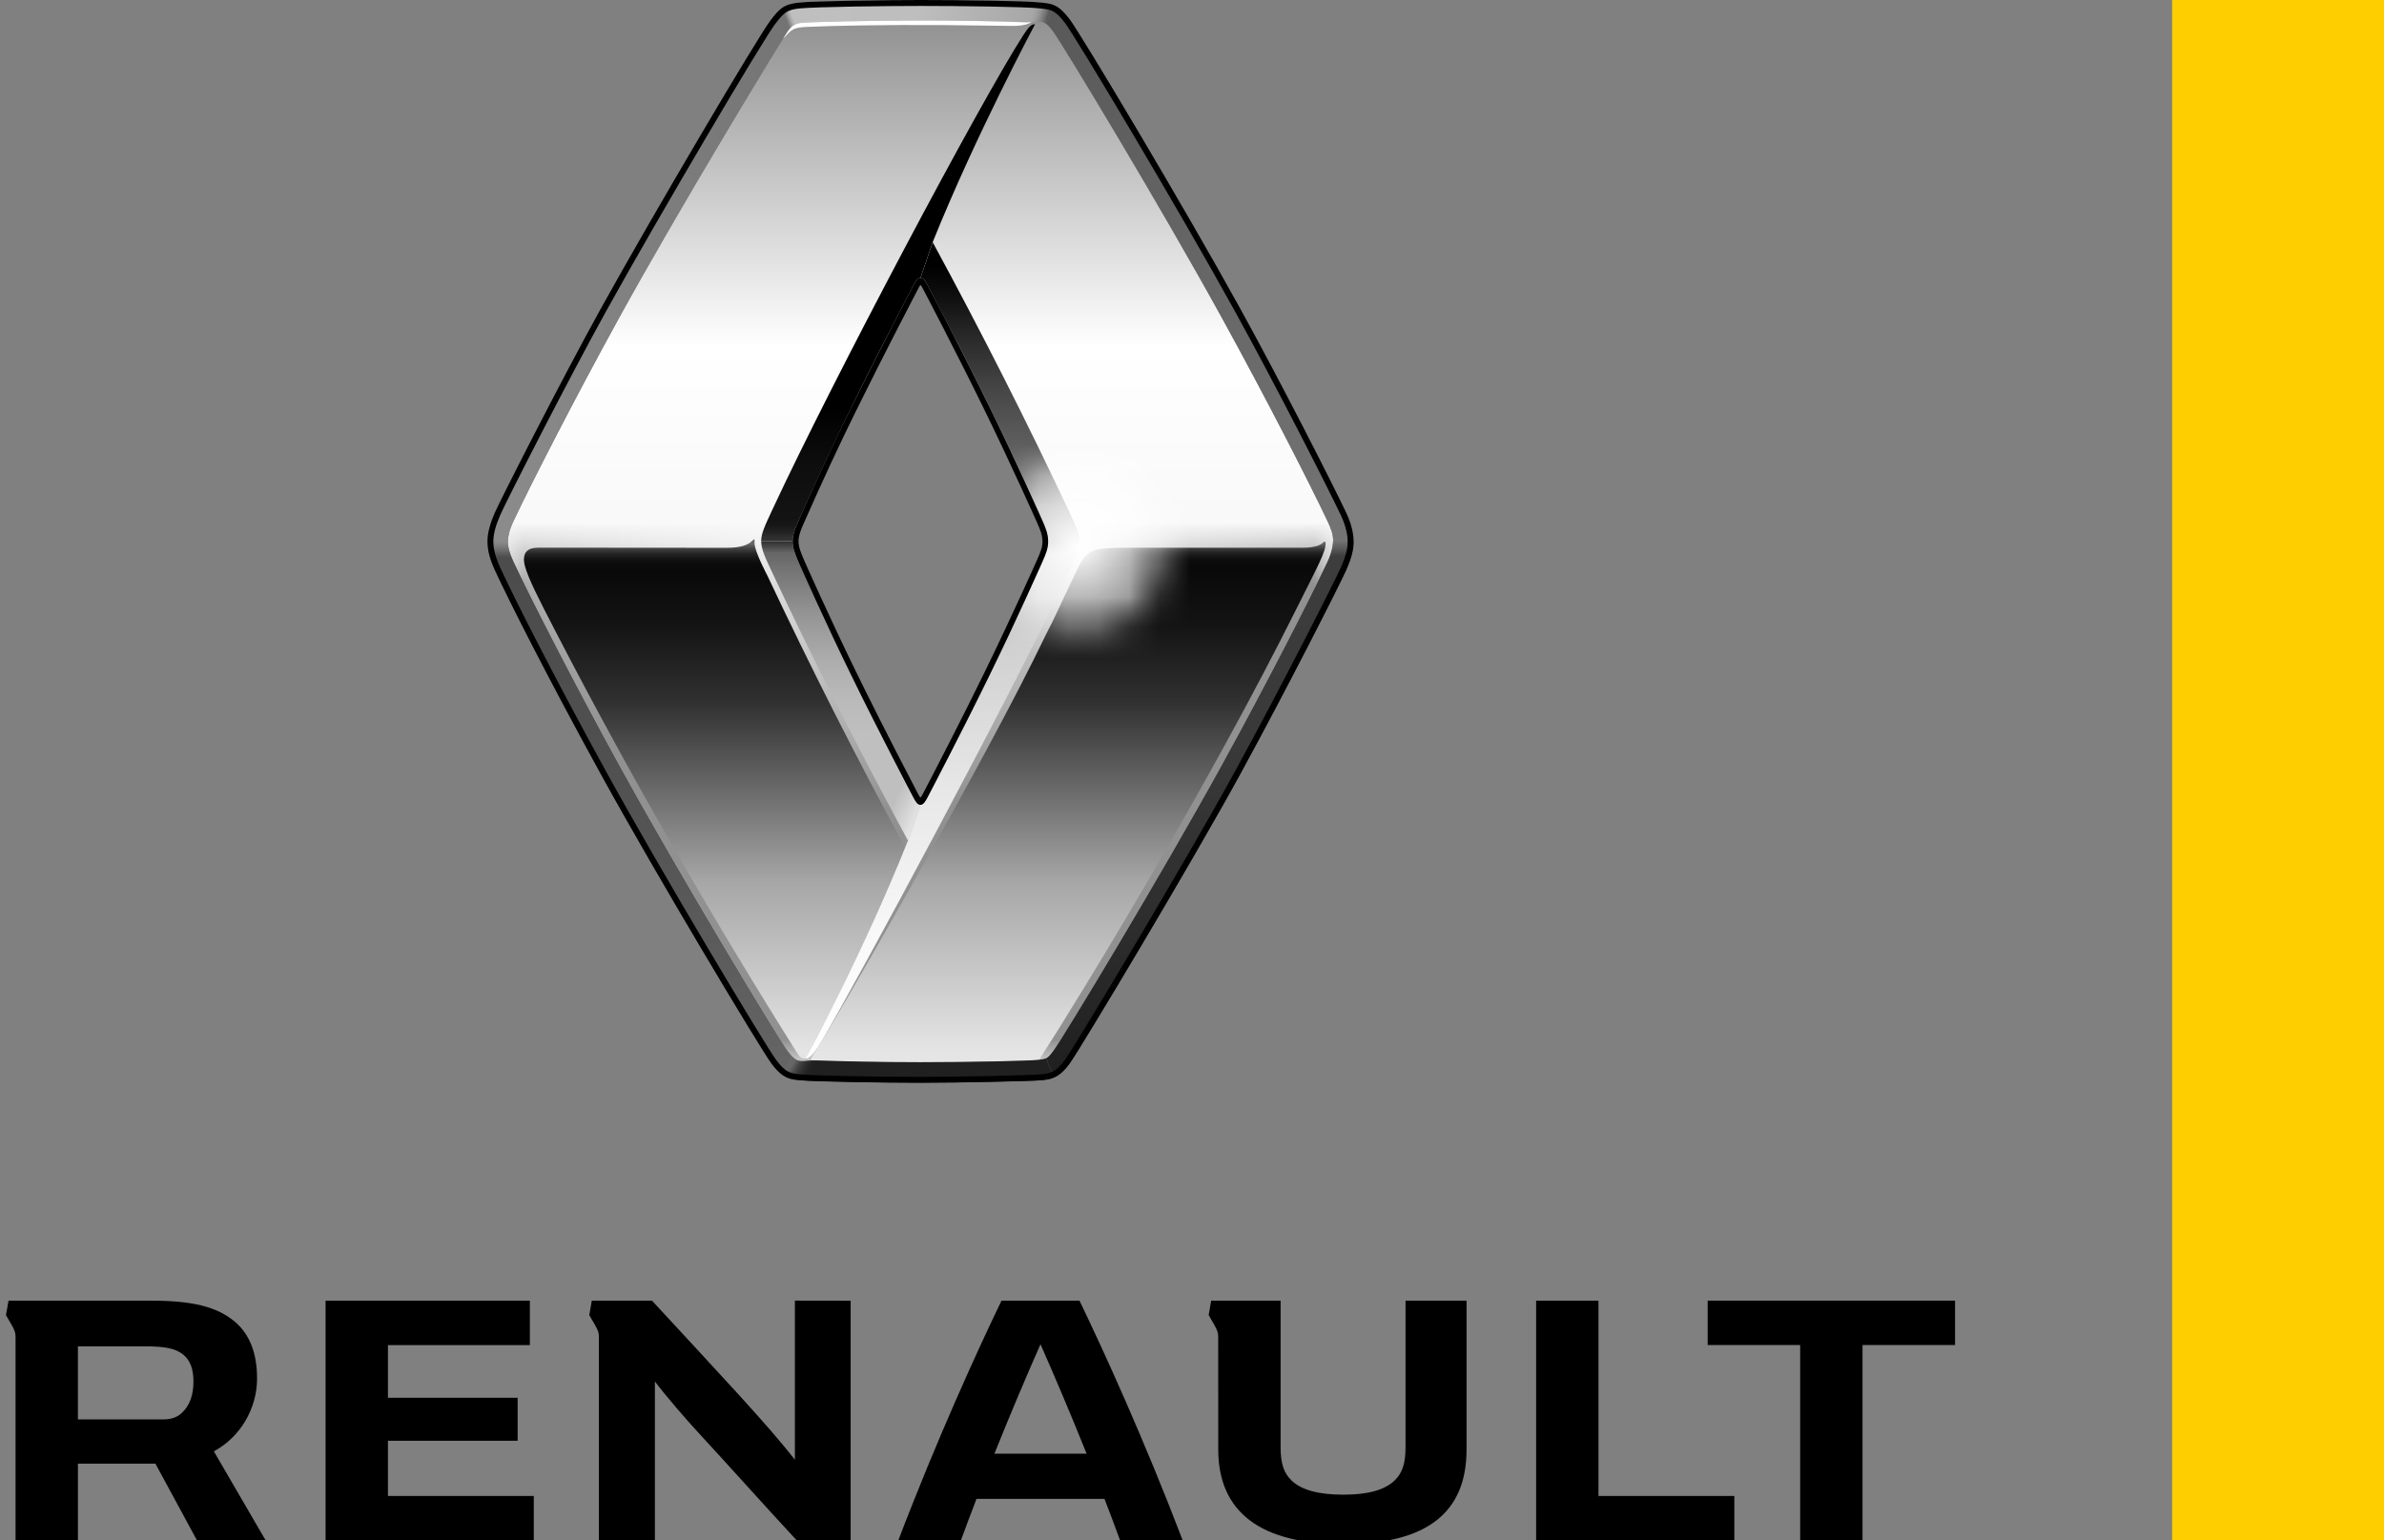
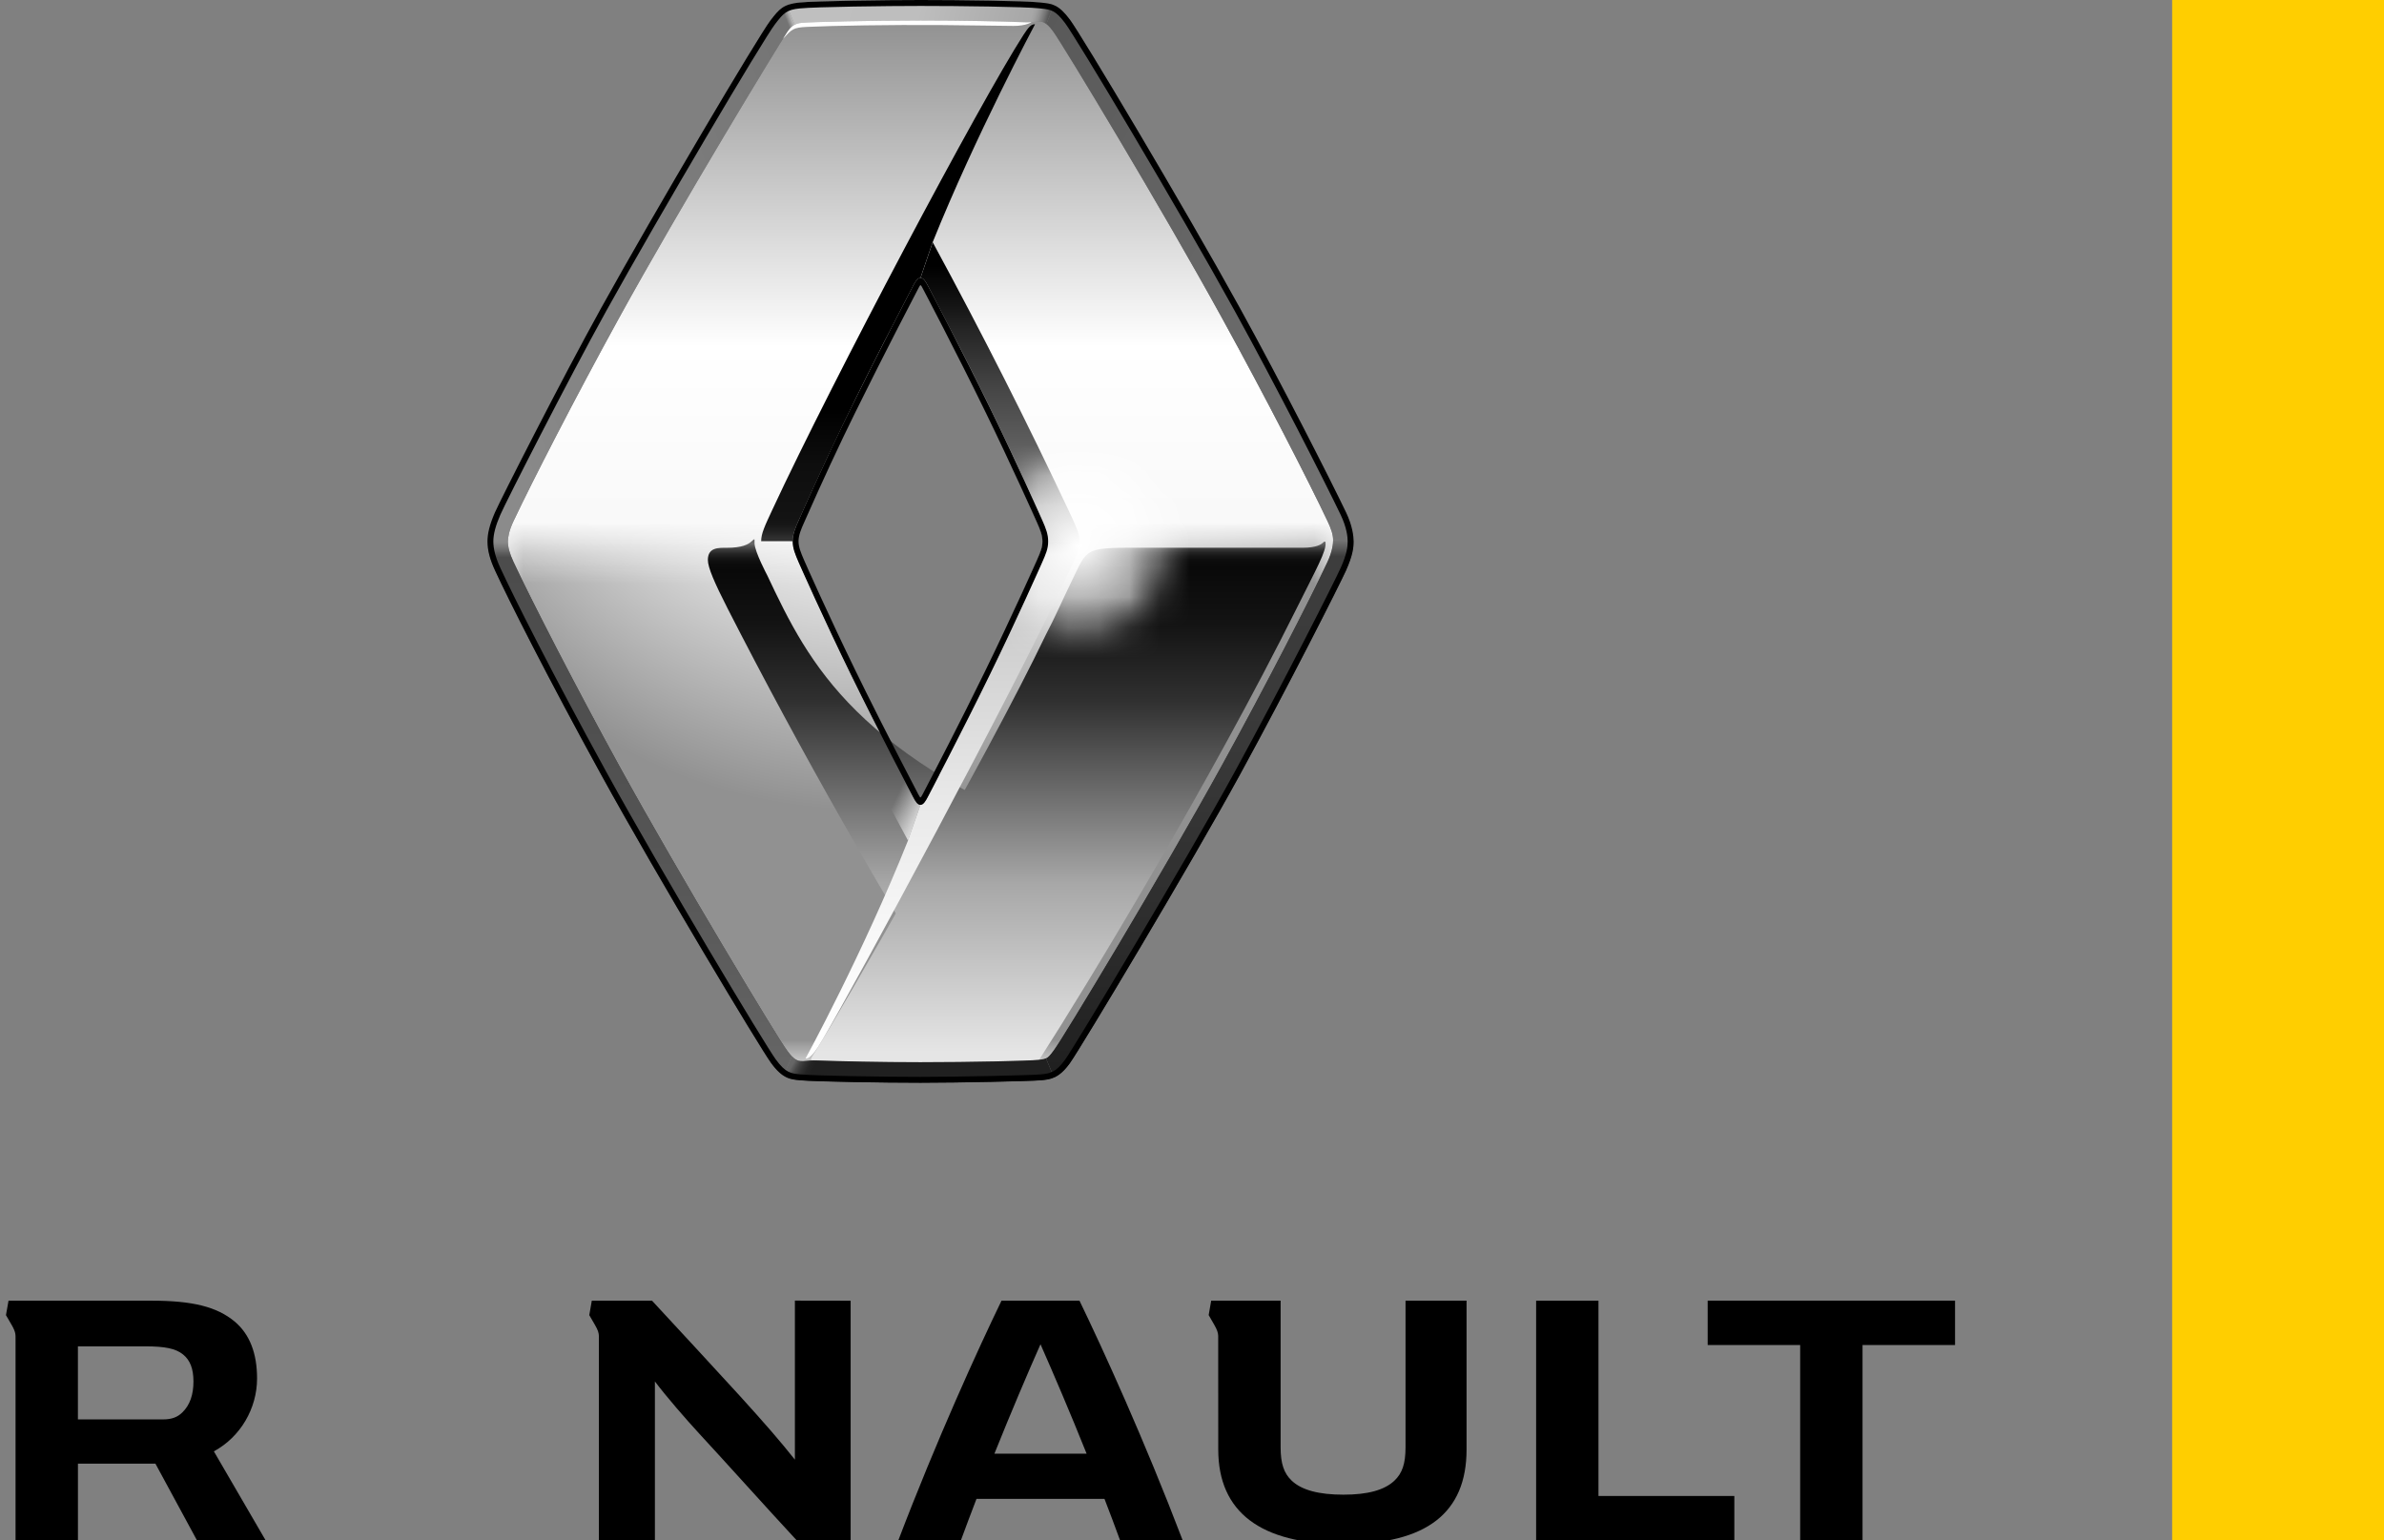
<svg xmlns="http://www.w3.org/2000/svg" xmlns:xlink="http://www.w3.org/1999/xlink" version="1.1" id="Calque_1" x="0px" y="0px" width="78.364px" height="50.637px" viewBox="0 0 78.364 50.637" enable-background="new 0 0 78.364 50.637" xml:space="preserve">
  <rect x="0" y="0" width="78.364" height="50.637" fill="#808080" stroke="none" />
  <g>
    <g>
      <g>
        <path d="M64.264,42.755v1.459h-3.041v6.421h-2.05v-6.421h-3.04v-1.459H64.264z" />
        <path d="M57.009,49.176v1.461h-6.515v-7.881h2.049v6.42H57.009z" />
-         <path d="M17.546,49.176v1.461h-6.844v-7.881h6.715v1.46h-4.665v1.732h4.263v1.413h-4.263v1.815H17.546z" />
        <g>
          <path d="M7.03,47.709c0.878-0.476,1.42-1.413,1.42-2.396c0-0.82-0.239-1.456-0.74-1.874c-0.583-0.483-1.381-0.683-2.729-0.683      H0.28l-0.084,0.475c0,0,0.084,0.142,0.181,0.312c0.146,0.251,0.134,0.325,0.134,0.493v6.601h2.051v-2.523c0,0,1.798,0,2.547,0      l1.367,2.523h2.257L7.03,47.709z M5.993,46.43c-0.158,0.154-0.345,0.229-0.636,0.229H2.561v-2.402H4.77      c0.657,0,1.009,0.074,1.245,0.266c0.232,0.185,0.344,0.469,0.344,0.886C6.36,45.84,6.245,46.187,5.993,46.43z" />
        </g>
      </g>
      <path d="M26.129,42.754v5.228c-0.478-0.602-0.98-1.182-1.828-2.115c-0.69-0.758-2.13-2.313-2.869-3.111h-1.979l-0.083,0.475    c0,0,0.085,0.142,0.181,0.312c0.11,0.187,0.132,0.276,0.135,0.378c0,0.008-0.001,6.716-0.001,6.716l1.842-0.006v-5.22    c0.368,0.49,1.022,1.243,1.459,1.717c0.87,0.94,2.183,2.407,3.205,3.51h1.77v-7.881L26.129,42.754z" />
      <path d="M46.201,42.755v4.819c0,0.538-0.107,0.857-0.37,1.103c-0.332,0.309-0.88,0.456-1.671,0.456    c-0.803,0-1.366-0.148-1.696-0.456c-0.261-0.245-0.369-0.566-0.369-1.103v-4.819h-2.282l-0.083,0.475c0,0,0.085,0.142,0.18,0.312    c0.104,0.181,0.128,0.269,0.133,0.367c0,0.012,0.002,3.739,0.002,3.739c0,2.06,1.396,3.109,4.088,3.109h0.057    c2.694,0,4.017-1.02,4.017-3.109v-4.893H46.201z" />
      <path d="M35.483,42.755h-2.562c-0.777,1.604-2.128,4.565-3.393,7.881h2.057c0.164-0.448,0.338-0.906,0.513-1.365h4.207    c0.177,0.459,0.35,0.916,0.513,1.365h2.058C37.611,47.32,36.259,44.36,35.483,42.755z M32.687,47.786    c0.539-1.343,1.079-2.613,1.515-3.597c0.435,0.985,0.978,2.255,1.516,3.597H32.687z" />
    </g>
    <rect x="71.4" fill="#FFCE00" width="6.964" height="50.636" />
    <g>
      <linearGradient id="SVGID_1_" gradientUnits="userSpaceOnUse" x1="30.258" y1="34.918" x2="30.258" y2="0.675">
        <stop offset="0" style="stop-color:#E5E5E5" />
        <stop offset="0.687" style="stop-color:#FFFFFF" />
        <stop offset="1" style="stop-color:#919191" />
      </linearGradient>
      <path fill="url(#SVGID_1_)" d="M43.636,17.128c-0.606-1.282-2.029-4.059-3.47-6.679c-2.032-3.693-5.212-8.953-5.54-9.404    c-0.088-0.121-0.16-0.203-0.233-0.257c-0.041-0.03-0.081-0.05-0.125-0.064c-0.081-0.025-0.262-0.01-0.394,0.004    c-0.071,0.007-0.161,0.006-0.229,0.003c-0.679-0.029-2.043-0.057-3.387-0.057c-1.651,0-3.641,0.05-3.899,0.076    c-0.134,0.013-0.184,0.038-0.235,0.063c-0.066,0.037-0.133,0.073-0.24,0.232c-0.31,0.462-3.502,5.71-5.534,9.404    c-1.441,2.62-2.864,5.397-3.47,6.679c-0.161,0.34-0.185,0.564-0.185,0.669c0,0.184,0.062,0.409,0.185,0.668    c0.606,1.282,2.029,4.059,3.47,6.679c2.032,3.693,5.212,8.953,5.54,9.404c0.051,0.07,0.096,0.127,0.14,0.173    c0.074,0.078,0.141,0.124,0.218,0.148c0.081,0.025,0.241,0.01,0.374-0.004c0.071-0.008,0.161-0.005,0.229-0.003    c0.819,0.028,2.076,0.058,3.407,0.057c1.651-0.001,3.581-0.043,3.871-0.076l0.046-0.005c0.111-0.012,0.173-0.029,0.207-0.045    c0.066-0.028,0.123-0.081,0.259-0.269c0.327-0.45,3.493-5.684,5.525-9.378c1.441-2.62,2.864-5.397,3.47-6.679    c0.161-0.34,0.185-0.606,0.185-0.711C43.821,17.57,43.758,17.387,43.636,17.128z M34.257,18.49    c-1.36,3.049-2.325,4.949-3.757,7.703c-0.083,0.159-0.15,0.262-0.244,0.264c-0.095,0-0.16-0.105-0.243-0.265    c-1.432-2.753-2.398-4.654-3.757-7.703c-0.116-0.261-0.198-0.453-0.198-0.698c0.003-0.238,0.086-0.433,0.2-0.688    c1.36-3.049,2.325-4.949,3.757-7.703c0.083-0.159,0.148-0.262,0.242-0.264c0,0,0,0,0,0c0,0,0,0,0,0c0.001,0,0.002,0,0.003,0    c0.095,0,0.161,0.104,0.245,0.264c1.432,2.753,2.398,4.654,3.757,7.703c0.116,0.261,0.196,0.453,0.196,0.698    C34.456,18.047,34.371,18.235,34.257,18.49z" />
      <defs>
        <filter id="Adobe_OpacityMaskFilter" filterUnits="userSpaceOnUse" x="16.695" y="0.675" width="27.125" height="34.243">
          <feColorMatrix type="matrix" values="-1 0 0 0 1  0 -1 0 0 1  0 0 -1 0 1  0 0 0 1 0" color-interpolation-filters="sRGB" result="source" />
          <feFlood style="flood-color:white;flood-opacity:1" result="back" />
          <feBlend in="source" in2="back" mode="normal" />
        </filter>
      </defs>
      <mask maskUnits="userSpaceOnUse" x="16.695" y="0.675" width="27.125" height="34.243" id="SVGID_2_">
        <g filter="url(#Adobe_OpacityMaskFilter)">
          <linearGradient id="SVGID_3_" gradientUnits="userSpaceOnUse" x1="29.828" y1="37.361" x2="29.828" y2="18.06">
            <stop offset="0.855" style="stop-color:#FFFFFF" />
            <stop offset="1" style="stop-color:#000000" />
          </linearGradient>
          <rect x="12.409" y="18.06" fill="url(#SVGID_3_)" width="34.838" height="19.301" />
        </g>
      </mask>
      <radialGradient id="SVGID_4_" cx="30.426" cy="9.507" r="17.137" gradientTransform="matrix(0.996 0 0 1 -1.825 0)" gradientUnits="userSpaceOnUse">
        <stop offset="0.401" style="stop-color:#FFFFFF" />
        <stop offset="1" style="stop-color:#919191" />
      </radialGradient>
      <path mask="url(#SVGID_2_)" fill="url(#SVGID_4_)" d="M43.636,17.128c-0.606-1.282-2.029-4.059-3.47-6.679    c-2.032-3.693-5.212-8.953-5.54-9.404c-0.088-0.121-0.16-0.203-0.233-0.257c-0.041-0.03-0.081-0.05-0.125-0.064    c-0.081-0.025-0.262-0.01-0.394,0.004c-0.071,0.007-0.161,0.006-0.229,0.003c-0.679-0.029-2.043-0.057-3.387-0.057    c-1.651,0-3.641,0.05-3.899,0.076c-0.134,0.013-0.184,0.038-0.235,0.063c-0.066,0.037-0.133,0.073-0.24,0.232    c-0.31,0.462-3.502,5.71-5.534,9.404c-1.441,2.62-2.864,5.397-3.47,6.679c-0.161,0.34-0.185,0.564-0.185,0.669    c0,0.184,0.062,0.409,0.185,0.668c0.606,1.282,2.029,4.059,3.47,6.679c2.032,3.693,5.212,8.953,5.54,9.404    c0.051,0.07,0.096,0.127,0.14,0.173c0.074,0.078,0.141,0.124,0.218,0.148c0.081,0.025,0.241,0.01,0.374-0.004    c0.071-0.008,0.161-0.005,0.229-0.003c0.819,0.028,2.076,0.058,3.407,0.057c1.651-0.001,3.581-0.043,3.871-0.076l0.046-0.005    c0.111-0.012,0.173-0.029,0.207-0.045c0.066-0.028,0.123-0.081,0.259-0.269c0.327-0.45,3.493-5.684,5.525-9.378    c1.441-2.62,2.864-5.397,3.47-6.679c0.161-0.34,0.185-0.606,0.185-0.711C43.821,17.57,43.758,17.387,43.636,17.128z M34.257,18.49    c-1.36,3.049-2.325,4.949-3.757,7.703c-0.083,0.159-0.15,0.262-0.244,0.264c-0.095,0-0.16-0.105-0.243-0.265    c-1.432-2.753-2.398-4.654-3.757-7.703c-0.116-0.261-0.198-0.453-0.198-0.698c0.003-0.238,0.086-0.433,0.2-0.688    c1.36-3.049,2.325-4.949,3.757-7.703c0.083-0.159,0.148-0.262,0.242-0.264c0,0,0,0,0,0c0,0,0,0,0,0c0.001,0,0.002,0,0.003,0    c0.095,0,0.161,0.104,0.245,0.264c1.432,2.753,2.398,4.654,3.757,7.703c0.116,0.261,0.196,0.453,0.196,0.698    C34.456,18.047,34.371,18.235,34.257,18.49z" />
      <g>
        <linearGradient id="SVGID_5_" gradientUnits="userSpaceOnUse" x1="23.487" y1="34.75" x2="23.487" y2="17.882">
          <stop offset="0.01" style="stop-color:#E5E5E5" />
          <stop offset="0.339" style="stop-color:#A7A7A7" />
          <stop offset="0.694" style="stop-color:#303030" />
          <stop offset="0.845" style="stop-color:#131313" />
          <stop offset="0.948" style="stop-color:#090909" />
          <stop offset="0.962" style="stop-color:#0C0C0C" />
          <stop offset="0.972" style="stop-color:#151515" />
          <stop offset="0.981" style="stop-color:#252525" />
          <stop offset="0.989" style="stop-color:#3C3C3C" />
          <stop offset="0.997" style="stop-color:#595959" />
          <stop offset="1" style="stop-color:#666666" />
        </linearGradient>
-         <path fill="url(#SVGID_5_)" d="M25.217,18.906c0,0-0.4-0.747-0.415-1.042c-0.002-0.039-0.003-0.052,0-0.09     c0.007-0.075-0.022-0.048-0.088,0.014c-0.117,0.11-0.323,0.219-0.826,0.219c-0.446,0-4.238-0.005-6.046-0.005     c-0.265,0-0.62-0.02-0.62,0.399c0,0.247,0.214,0.743,0.652,1.602c2.398,4.691,5.063,9.377,7.919,13.957     c0,0,0.436,0.702,0.481,0.758c0.045,0.056,0.098,0.08,0.205,0.079c0,0,1.811-3.317,3.275-6.934     C28.125,24.86,26.622,21.891,25.217,18.906z" />
+         <path fill="url(#SVGID_5_)" d="M25.217,18.906c0,0-0.4-0.747-0.415-1.042c-0.002-0.039-0.003-0.052,0-0.09     c0.007-0.075-0.022-0.048-0.088,0.014c-0.117,0.11-0.323,0.219-0.826,0.219c-0.265,0-0.62-0.02-0.62,0.399c0,0.247,0.214,0.743,0.652,1.602c2.398,4.691,5.063,9.377,7.919,13.957     c0,0,0.436,0.702,0.481,0.758c0.045,0.056,0.098,0.08,0.205,0.079c0,0,1.811-3.317,3.275-6.934     C28.125,24.86,26.622,21.891,25.217,18.906z" />
        <linearGradient id="SVGID_6_" gradientUnits="userSpaceOnUse" x1="26.479" y1="34.797" x2="26.479" y2="34.797">
          <stop offset="0.01" style="stop-color:#E5E5E5" />
          <stop offset="0.339" style="stop-color:#A7A7A7" />
          <stop offset="0.694" style="stop-color:#303030" />
          <stop offset="0.845" style="stop-color:#131313" />
          <stop offset="0.948" style="stop-color:#090909" />
          <stop offset="0.962" style="stop-color:#0C0C0C" />
          <stop offset="0.972" style="stop-color:#151515" />
          <stop offset="0.981" style="stop-color:#252525" />
          <stop offset="0.989" style="stop-color:#3C3C3C" />
          <stop offset="0.997" style="stop-color:#595959" />
          <stop offset="1" style="stop-color:#666666" />
        </linearGradient>
        <path fill="url(#SVGID_6_)" d="M26.478,34.797c0,0,0.001,0,0.002,0C26.48,34.797,26.479,34.797,26.478,34.797z" />
      </g>
      <linearGradient id="SVGID_7_" gradientUnits="userSpaceOnUse" x1="35.114" y1="34.749" x2="35.114" y2="17.866">
        <stop offset="0.01" style="stop-color:#E5E5E5" />
        <stop offset="0.339" style="stop-color:#A7A7A7" />
        <stop offset="0.694" style="stop-color:#303030" />
        <stop offset="0.845" style="stop-color:#131313" />
        <stop offset="0.954" style="stop-color:#090909" />
        <stop offset="0.966" style="stop-color:#0C0C0C" />
        <stop offset="0.975" style="stop-color:#151515" />
        <stop offset="0.983" style="stop-color:#252525" />
        <stop offset="0.99" style="stop-color:#3C3C3C" />
        <stop offset="0.997" style="stop-color:#595959" />
        <stop offset="1" style="stop-color:#666666" />
      </linearGradient>
      <path fill="url(#SVGID_7_)" d="M43.485,17.84c-0.065,0.067-0.248,0.165-0.656,0.165c-0.145,0-3.514,0-4.98,0    c-2.284,0-2.052-0.061-2.645,1.147c-0.264,0.538-0.537,1.17-0.814,1.689c-1.994,4.169-6.859,12.564-7.516,13.605    c-0.247,0.392-0.283,0.412-0.103,0.412c0,0,1.651,0.061,3.489,0.061c2.87,0,3.896-0.079,3.896-0.079    c1.664-2.59,5.633-9.157,8.467-14.845c0.652-1.31,0.98-1.88,0.948-2.16C43.563,17.779,43.513,17.811,43.485,17.84z" />
      <linearGradient id="SVGID_8_" gradientUnits="userSpaceOnUse" x1="29.522" y1="17.684" x2="29.522" y2="0.69">
        <stop offset="0" style="stop-color:#303030" />
        <stop offset="0.011" style="stop-color:#222222" />
        <stop offset="0.025" style="stop-color:#171717" />
        <stop offset="0.04" style="stop-color:#131313" />
        <stop offset="0.14" style="stop-color:#0E0E0E" />
        <stop offset="0.252" style="stop-color:#000000" />
      </linearGradient>
      <path fill="url(#SVGID_8_)" d="M34.022,0.798c-0.123-0.006-0.211,0.088-0.38,0.349c-1.408,2.181-6.269,11.339-8.255,15.61    c-0.243,0.523-0.367,0.779-0.367,1.032l1.036,0.002c0-0.002-0.001,0.002,0,0c0.003-0.238,0.086-0.433,0.2-0.688    c1.36-3.049,2.325-4.949,3.757-7.703c0.083-0.159,0.148-0.262,0.242-0.264c0,0,0,0,0,0l0.402-1.171    C32.06,4.472,34.022,0.798,34.022,0.798z" />
      <linearGradient id="SVGID_9_" gradientUnits="userSpaceOnUse" x1="32.872" y1="17.802" x2="32.872" y2="7.964">
        <stop offset="0" style="stop-color:#747474" />
        <stop offset="0.141" style="stop-color:#6F6F6F" />
        <stop offset="0.316" style="stop-color:#5F5F5F" />
        <stop offset="0.508" style="stop-color:#464646" />
        <stop offset="0.712" style="stop-color:#242424" />
        <stop offset="0.795" style="stop-color:#131313" />
        <stop offset="0.921" style="stop-color:#000000" />
      </linearGradient>
      <path fill="url(#SVGID_9_)" d="M35.488,17.801c0-0.253-0.118-0.503-0.361-1.02c-1.372-2.914-2.807-5.755-4.467-8.816l-0.403,1.172    c0,0,0,0,0,0c0.001,0,0.002,0,0.003,0c0.095,0,0.161,0.104,0.245,0.264c1.432,2.753,2.398,4.654,3.757,7.703    c0.116,0.261,0.196,0.453,0.196,0.698c0,0.003,0-0.003,0,0H35.488z" />
      <linearGradient id="SVGID_10_" gradientUnits="userSpaceOnUse" x1="27.639" y1="27.649" x2="27.639" y2="17.807">
        <stop offset="0.357" style="stop-color:#BFBFBF" />
        <stop offset="0.474" style="stop-color:#BABABA" />
        <stop offset="0.61" style="stop-color:#ACACAC" />
        <stop offset="0.754" style="stop-color:#959595" />
        <stop offset="0.903" style="stop-color:#757575" />
        <stop offset="0.963" style="stop-color:#666666" />
        <stop offset="1" style="stop-color:#303030" />
      </linearGradient>
-       <path fill="url(#SVGID_10_)" d="M30.256,26.457C30.256,26.457,30.257,26.457,30.256,26.457c-0.095,0-0.16-0.105-0.243-0.265    c-1.432-2.753-2.398-4.654-3.757-7.703c-0.116-0.261-0.198-0.453-0.198-0.698c0-0.001,0,0.001,0,0l-1.036-0.002    c-0.001,0.255,0.117,0.512,0.362,1.032v0c1.372,2.915,2.802,5.748,4.463,8.81L30.256,26.457z" />
      <linearGradient id="SVGID_11_" gradientUnits="userSpaceOnUse" x1="31.503" y1="24.313" x2="22.55" y2="20.274">
        <stop offset="0.013" style="stop-color:#F1F1F1;stop-opacity:0.8" />
        <stop offset="0.11" style="stop-color:#EDEDED;stop-opacity:0" />
      </linearGradient>
      <path fill="url(#SVGID_11_)" d="M30.256,26.457C30.256,26.457,30.257,26.457,30.256,26.457c-0.095,0-0.16-0.105-0.243-0.265    c-1.432-2.753-2.398-4.654-3.757-7.703c-0.116-0.261-0.198-0.453-0.198-0.698c0-0.001,0,0.001,0-0.002l-1.036-0.002    c-0.001,0.256,0.117,0.514,0.362,1.034v0c1.372,2.915,2.802,5.748,4.463,8.81L30.256,26.457z" />
      <linearGradient id="SVGID_12_" gradientUnits="userSpaceOnUse" x1="30.983" y1="34.689" x2="30.983" y2="17.693">
        <stop offset="0" style="stop-color:#FFFFFF" />
        <stop offset="0.216" style="stop-color:#F9F9F9" />
        <stop offset="0.512" style="stop-color:#E7E7E7" />
        <stop offset="0.851" style="stop-color:#CBCBCB" />
        <stop offset="0.969" style="stop-color:#BFBFBF" />
        <stop offset="0.991" style="stop-color:#747474" />
      </linearGradient>
      <path fill="url(#SVGID_12_)" d="M26.478,34.797c0.114,0.005,0.25-0.133,0.408-0.374c0.042-0.066,0.097-0.158,0.166-0.271    c1.061-1.807,6.175-11.246,8.066-15.314c0.243-0.523,0.37-0.784,0.37-1.038h-1.032c0,0,0-0.001,0,0    c0,0.246-0.085,0.434-0.199,0.689c-1.36,3.049-2.325,4.949-3.757,7.703c-0.083,0.159-0.15,0.262-0.244,0.264l-0.41,1.175    C28.368,31.337,26.478,34.797,26.478,34.797z" />
      <linearGradient id="SVGID_13_" gradientUnits="userSpaceOnUse" x1="21.028" y1="35.361" x2="21.028" y2="17.797">
        <stop offset="0" style="stop-color:#666666" />
        <stop offset="0.201" style="stop-color:#5D5D5D" />
        <stop offset="0.592" style="stop-color:#505050" />
        <stop offset="0.97" style="stop-color:#4C4C4C" />
        <stop offset="0.988" style="stop-color:#757575" />
        <stop offset="1" style="stop-color:#8C8C8C" />
      </linearGradient>
      <path fill="url(#SVGID_13_)" d="M26.029,34.721c-0.044-0.046-0.089-0.103-0.14-0.173c-0.327-0.45-3.508-5.71-5.54-9.404    c-1.441-2.62-2.864-5.397-3.47-6.679c-0.123-0.259-0.185-0.484-0.185-0.668l-0.669,0c0,0.227,0.049,0.522,0.249,0.956    c0.472,1.024,1.794,3.633,3.489,6.716c1.85,3.366,5.21,8.963,5.585,9.475c0.154,0.211,0.286,0.338,0.412,0.418L26.029,34.721z" />
      <linearGradient id="SVGID_14_" gradientUnits="userSpaceOnUse" x1="26.886" y1="33.237" x2="33.65" y2="37.143">
        <stop offset="0.019" style="stop-color:#666666" />
        <stop offset="0.022" style="stop-color:#626262" />
        <stop offset="0.043" style="stop-color:#454545" />
        <stop offset="0.064" style="stop-color:#313131" />
        <stop offset="0.085" style="stop-color:#242424" />
        <stop offset="0.105" style="stop-color:#202020" />
      </linearGradient>
      <path fill="url(#SVGID_14_)" d="M25.761,35.361c0.18,0.115,0.347,0.129,0.55,0.147c0.5,0.045,2.688,0.081,3.947,0.081    c1.259,0,3.622-0.051,3.947-0.081c0.154-0.014,0.296-0.028,0.442-0.093l-0.265-0.625c-0.033,0.016-0.096,0.033-0.207,0.045    l-0.046,0.005c-0.29,0.033-2.22,0.076-3.871,0.076c-1.331,0-2.588-0.029-3.407-0.057c-0.069-0.002-0.158-0.005-0.229,0.003    c-0.133,0.014-0.293,0.029-0.374,0.004c-0.077-0.024-0.144-0.07-0.218-0.148L25.761,35.361z" />
      <linearGradient id="SVGID_15_" gradientUnits="userSpaceOnUse" x1="32.005" y1="5.005" x2="46.998" y2="13.213">
        <stop offset="0" style="stop-color:#595959" />
        <stop offset="1" style="stop-color:#747474" />
      </linearGradient>
      <path fill="url(#SVGID_15_)" d="M44.489,17.796c0-0.185-0.04-0.521-0.249-0.956c-0.506-1.055-2.124-4.241-3.489-6.716    c-1.826-3.311-5.194-8.95-5.585-9.475c-0.206-0.276-0.361-0.406-0.517-0.474l-0.257,0.613c0.073,0.053,0.145,0.135,0.233,0.257    c0.327,0.45,3.508,5.71,5.54,9.404c1.441,2.62,2.864,5.397,3.47,6.679c0.122,0.259,0.185,0.441,0.185,0.626L44.489,17.796z" />
      <linearGradient id="SVGID_16_" gradientUnits="userSpaceOnUse" x1="34.242" y1="1.596" x2="26.121" y2="-0.733">
        <stop offset="0.01" style="stop-color:#595959" />
        <stop offset="0.026" style="stop-color:#767676" />
        <stop offset="0.044" style="stop-color:#919191" />
        <stop offset="0.061" style="stop-color:#A1A1A1" />
        <stop offset="0.074" style="stop-color:#A7A7A7" />
        <stop offset="0.501" style="stop-color:#BEBEBE" />
        <stop offset="1" style="stop-color:#BFBFBF" />
      </linearGradient>
      <path fill="url(#SVGID_16_)" d="M25.859,0.179l0.265,0.635c0.051-0.025,0.101-0.049,0.235-0.063    c0.258-0.026,2.248-0.076,3.899-0.076c1.344,0,2.708,0.029,3.387,0.057c0.069,0.003,0.158,0.005,0.229-0.003    c0.133-0.014,0.313-0.029,0.394-0.004c0.044,0.013,0.084,0.034,0.125,0.064l0.257-0.613C34.5,0.108,34.356,0.1,34.187,0.085    c-0.52-0.047-2.758-0.081-3.929-0.081c-1.032,0-3.427,0.027-3.988,0.083C26.097,0.104,25.968,0.133,25.859,0.179z" />
      <linearGradient id="SVGID_17_" gradientUnits="userSpaceOnUse" x1="13.754" y1="11.876" x2="28.236" y2="6.317">
        <stop offset="0" style="stop-color:#8C8C8C" />
        <stop offset="0.987" style="stop-color:#747474" />
        <stop offset="1" style="stop-color:#BFBFBF" />
      </linearGradient>
      <path fill="url(#SVGID_17_)" d="M25.859,0.179c-0.211,0.09-0.337,0.243-0.533,0.498c-0.387,0.505-3.752,6.184-5.562,9.448    c-1.274,2.298-3.298,6.279-3.49,6.716c-0.192,0.437-0.248,0.729-0.248,0.956l0.669,0c0-0.105,0.024-0.329,0.185-0.669    c0.606-1.282,2.029-4.059,3.47-6.679c2.032-3.693,5.224-8.941,5.534-9.404c0.107-0.159,0.174-0.195,0.24-0.232L25.859,0.179z" />
      <linearGradient id="SVGID_18_" gradientUnits="userSpaceOnUse" x1="39.436" y1="35.416" x2="39.436" y2="17.754">
        <stop offset="0.019" style="stop-color:#202020" />
        <stop offset="0.257" style="stop-color:#2C2C2C" />
        <stop offset="0.619" style="stop-color:#393939" />
        <stop offset="0.97" style="stop-color:#3D3D3D" />
        <stop offset="0.986" style="stop-color:#5D5D5D" />
        <stop offset="1" style="stop-color:#747474" />
      </linearGradient>
      <path fill="url(#SVGID_18_)" d="M34.647,35.416c0.162-0.072,0.328-0.206,0.52-0.472c0.363-0.504,3.983-6.548,5.585-9.475    c1.602-2.927,3.303-6.3,3.489-6.716c0.231-0.518,0.249-0.771,0.249-0.957l-0.669-0.042c0,0.105-0.024,0.371-0.185,0.711    c-0.606,1.282-2.029,4.059-3.47,6.679c-2.032,3.693-5.197,8.927-5.525,9.378c-0.136,0.188-0.193,0.241-0.259,0.269    c0,0,0.001-0.001,0,0L34.647,35.416z" />
      <path fill="#FFFFFF" d="M33.874,0.729c0.012-0.001,0.024-0.003,0.037-0.004c0,0-0.169,0.129-0.603,0.127    c-0.515-0.002-1.583-0.023-2.438-0.029c-1.579-0.01-3.461,0.019-4.34,0.061c-0.466,0.022-0.494,0.073-0.792,0.391l0,0l0.147-0.23    c0.107-0.159,0.174-0.195,0.24-0.232c0.051-0.025,0.101-0.049,0.235-0.063c0.258-0.026,2.248-0.076,3.899-0.076    c1.344,0,2.708,0.029,3.387,0.057C33.713,0.735,33.803,0.737,33.874,0.729" />
      <g>
        <defs>
          <path id="SVGID_19_" d="M44.493,17.796c0-0.163-0.032-0.505-0.25-0.958c-0.517-1.078-2.126-4.245-3.489-6.716      c-0.106-0.192-0.217-0.391-0.331-0.596c-1.474-0.891-3.2-1.404-5.046-1.404c-1.839,0-3.559,0.509-5.029,1.394      c0.127,0.241,1.13,2.155,2.046,4.032c0.859,1.76,1.609,3.446,1.692,3.633c0.112,0.252,0.179,0.419,0.179,0.62      c0,0.196-0.067,0.347-0.177,0.598l-0.006,0.014c-0.007,0.016-0.792,1.786-1.699,3.644c-0.812,1.663-1.695,3.363-2.037,4.016      l-0.016,0.031c-0.033,0.064-0.062,0.11-0.075,0.11c-0.013,0-0.041-0.045-0.074-0.109c-0.005-0.009-0.022-0.042-0.05-0.097      c-0.958-1.833-1.62-3.161-2.006-3.952c-0.868-1.777-1.64-3.513-1.695-3.643l-0.008-0.018c-0.098-0.23-0.175-0.412-0.175-0.605      c0-0.194,0.09-0.407,0.182-0.609c0.006-0.013,0.021-0.047,0.045-0.102c0.549-1.245,1.102-2.434,1.644-3.533      c0.786-1.595,1.67-3.303,1.963-3.866c-2.704,1.749-4.495,4.797-4.495,8.266c0,5.427,4.383,9.826,9.79,9.826      c1.742,0,3.378-0.457,4.795-1.258c0.213-0.376,0.409-0.728,0.582-1.046c1.558-2.848,3.29-6.269,3.489-6.716      C44.463,18.263,44.493,18.004,44.493,17.796z" />
        </defs>
        <clipPath id="SVGID_20_">
          <use xlink:href="#SVGID_19_" overflow="visible" />
        </clipPath>
        <g clip-path="url(#SVGID_20_)">
          <defs>
            <filter id="Adobe_OpacityMaskFilter_1_" filterUnits="userSpaceOnUse" x="25.622" y="8.123" width="19.649" height="19.649">
              <feColorMatrix type="matrix" values="1 0 0 0 0  0 1 0 0 0  0 0 1 0 0  0 0 0 1 0" />
            </filter>
          </defs>
          <mask maskUnits="userSpaceOnUse" x="25.622" y="8.123" width="19.649" height="19.649" id="SVGID_21_">
            <g id="XMLID_1_" filter="url(#Adobe_OpacityMaskFilter_1_)">
              <radialGradient id="SVGID_22_" cx="35.477" cy="17.948" r="2.929" gradientUnits="userSpaceOnUse">
                <stop offset="0.166" style="stop-color:#FFFFFF" />
                <stop offset="0.188" style="stop-color:#EBEBEB" />
                <stop offset="0.246" style="stop-color:#BABABA" />
                <stop offset="0.308" style="stop-color:#8E8E8E" />
                <stop offset="0.374" style="stop-color:#686868" />
                <stop offset="0.444" style="stop-color:#474747" />
                <stop offset="0.519" style="stop-color:#2D2D2D" />
                <stop offset="0.602" style="stop-color:#191919" />
                <stop offset="0.695" style="stop-color:#0B0B0B" />
                <stop offset="0.809" style="stop-color:#030303" />
                <stop offset="1" style="stop-color:#000000" />
              </radialGradient>
              <circle fill="url(#SVGID_22_)" cx="35.477" cy="17.948" r="2.929" />
            </g>
          </mask>
          <radialGradient id="SVGID_23_" cx="35.446" cy="17.948" r="9.824" gradientUnits="userSpaceOnUse">
            <stop offset="0" style="stop-color:#FFFFFF" />
            <stop offset="0.59" style="stop-color:#FFFFFF;stop-opacity:0" />
          </radialGradient>
          <circle mask="url(#SVGID_21_)" fill="url(#SVGID_23_)" cx="35.446" cy="17.948" r="9.824" />
        </g>
      </g>
      <path d="M34.261,17.103c-0.055-0.123-0.821-1.848-1.695-3.639c-0.952-1.952-2.018-3.98-2.063-4.063    c-0.086-0.16-0.152-0.264-0.245-0.264c-0.092,0-0.154,0.092-0.245,0.264c-0.045,0.084-1.136,2.175-2.066,4.063    c-0.927,1.882-1.644,3.536-1.691,3.639c-0.096,0.209-0.2,0.451-0.2,0.688c0,0.238,0.09,0.443,0.198,0.698    c0.052,0.122,0.823,1.858,1.699,3.652c0.953,1.952,2.017,3.971,2.058,4.051c0.08,0.158,0.15,0.265,0.243,0.265    c0.093,0,0.161-0.104,0.244-0.264c0.043-0.083,1.103-2.101,2.055-4.051c0.874-1.789,1.645-3.522,1.702-3.652    c0.119-0.271,0.199-0.449,0.199-0.689C34.456,17.561,34.378,17.367,34.261,17.103z M34.089,18.399l-0.006,0.014    c-0.007,0.016-0.792,1.786-1.699,3.644c-0.812,1.663-1.695,3.363-2.037,4.016l-0.016,0.031c-0.033,0.064-0.062,0.11-0.075,0.11    c-0.013,0-0.041-0.045-0.074-0.109c-0.005-0.009-0.022-0.042-0.05-0.097c-0.958-1.833-1.62-3.161-2.006-3.952    c-0.868-1.777-1.64-3.513-1.695-3.643l-0.008-0.018c-0.098-0.23-0.175-0.412-0.175-0.605c0-0.194,0.09-0.407,0.182-0.609    c0.006-0.013,0.021-0.047,0.045-0.102c0.549-1.245,1.102-2.434,1.644-3.533c0.955-1.938,2.054-4.041,2.064-4.059    c0.031-0.058,0.058-0.113,0.075-0.113c0.018,0,0.046,0.055,0.077,0.114c0.009,0.017,1.084,2.058,2.059,4.057    c0.859,1.76,1.609,3.446,1.692,3.633c0.112,0.252,0.179,0.419,0.179,0.62C34.266,17.997,34.199,18.148,34.089,18.399z" />
      <path d="M44.244,16.839c-0.517-1.078-2.126-4.245-3.489-6.716c-1.869-3.388-5.206-8.967-5.585-9.475    c-0.374-0.502-0.584-0.524-0.931-0.561l-0.051-0.006C33.683,0.026,31.545,0,30.258,0c-1.102,0-3.443,0.029-3.988,0.083    c-0.513,0.051-0.653,0.209-0.946,0.591c-0.402,0.525-3.795,6.262-5.562,9.448c-1.278,2.304-3.302,6.287-3.49,6.716    c-0.17,0.387-0.249,0.691-0.249,0.958c0,0.284,0.079,0.588,0.25,0.958c0.424,0.92,1.703,3.468,3.489,6.716    c1.863,3.388,5.228,8.988,5.585,9.475c0.377,0.515,0.623,0.536,0.964,0.567c0.518,0.046,2.752,0.081,3.948,0.081    c1.29,0,3.626-0.052,3.948-0.081c0.319-0.029,0.595-0.054,0.964-0.567c0.339-0.471,3.959-6.504,5.585-9.475    c1.558-2.848,3.29-6.269,3.489-6.716c0.219-0.491,0.25-0.751,0.25-0.958C44.493,17.633,44.461,17.291,44.244,16.839z     M44.066,18.675c-0.199,0.445-1.926,3.858-3.482,6.702c-1.624,2.967-5.235,8.986-5.572,9.455    c-0.317,0.441-0.519,0.459-0.824,0.487c-0.319,0.029-2.643,0.08-3.93,0.08c-1.192,0-3.417-0.034-3.93-0.08    c-0.322-0.029-0.499-0.044-0.824-0.488c-0.355-0.485-3.712-6.071-5.572-9.454c-1.783-3.244-3.06-5.786-3.483-6.704    c-0.158-0.343-0.232-0.622-0.232-0.876c0-0.239,0.074-0.518,0.232-0.88c0.187-0.427,2.206-4.399,3.482-6.7    c1.765-3.182,5.147-8.903,5.547-9.424c0.28-0.366,0.38-0.473,0.811-0.516c0.539-0.054,2.87-0.082,3.969-0.082    c1.282,0,3.411,0.025,3.909,0.08l0.052,0.006c0.324,0.034,0.472,0.05,0.795,0.484c0.377,0.506,3.705,6.07,5.571,9.453    c1.361,2.468,2.967,5.63,3.484,6.706c0.2,0.418,0.23,0.727,0.23,0.873C44.299,17.982,44.271,18.217,44.066,18.675z" />
    </g>
  </g>
</svg>